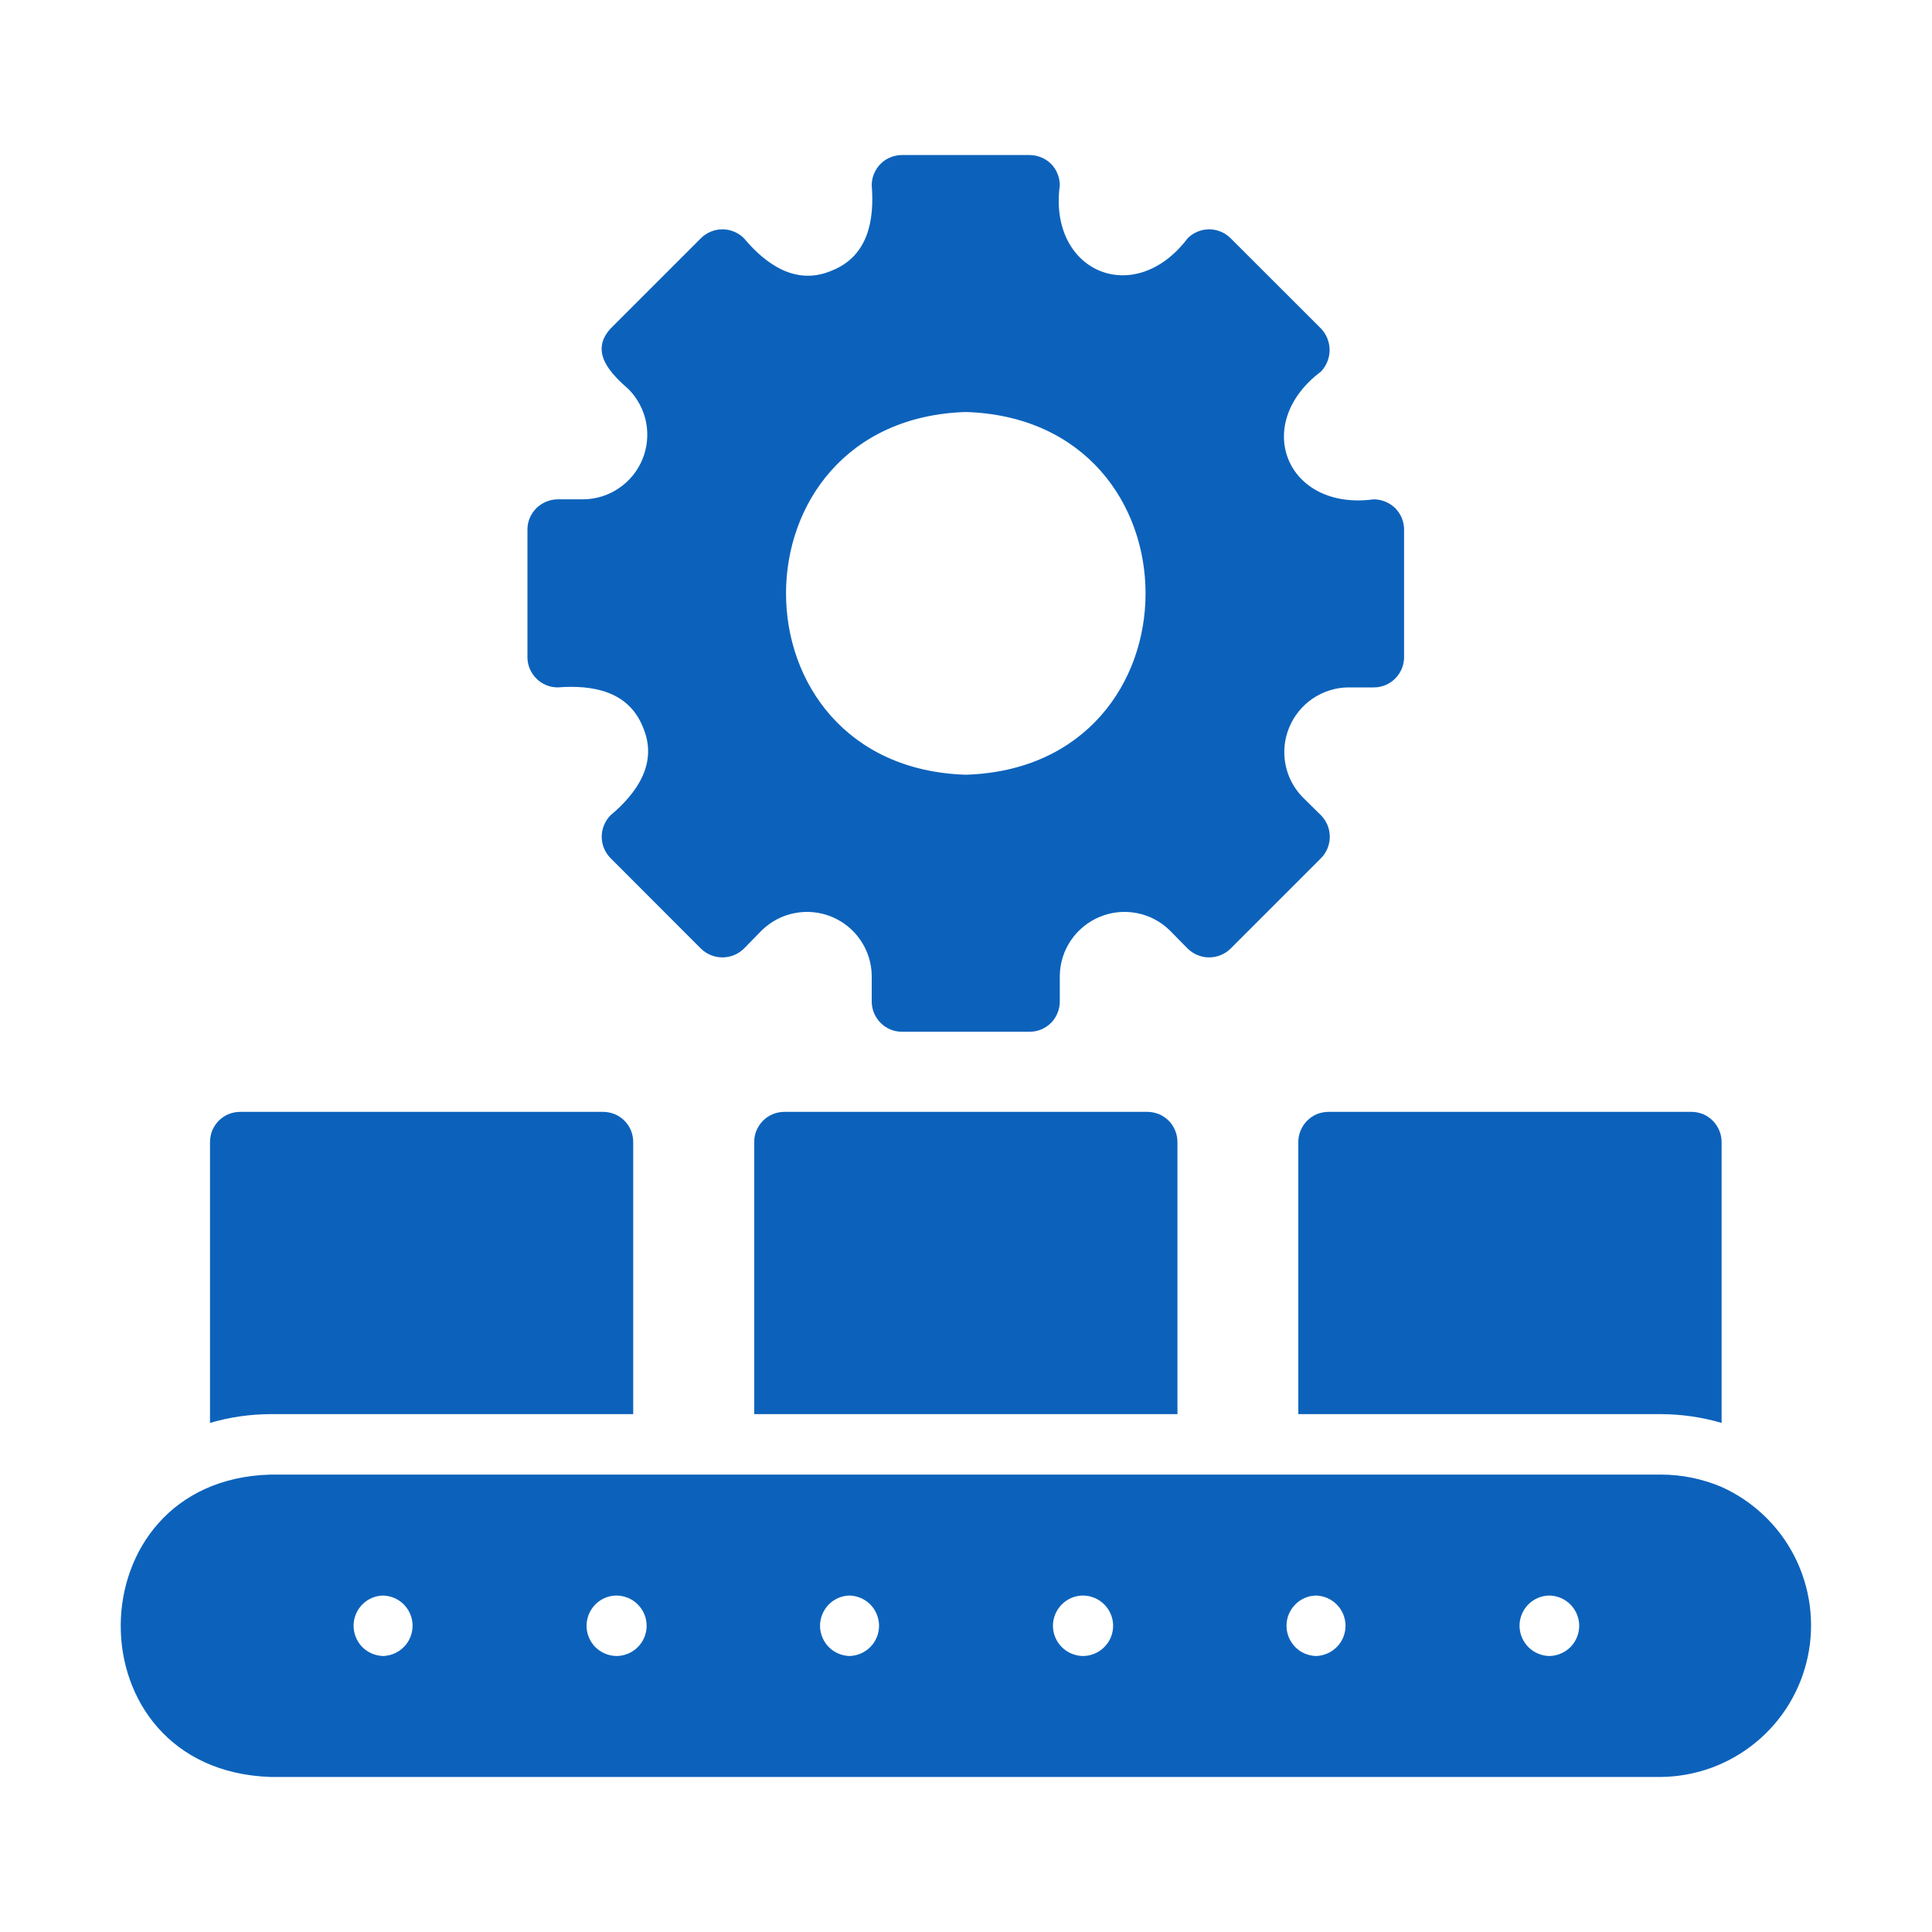
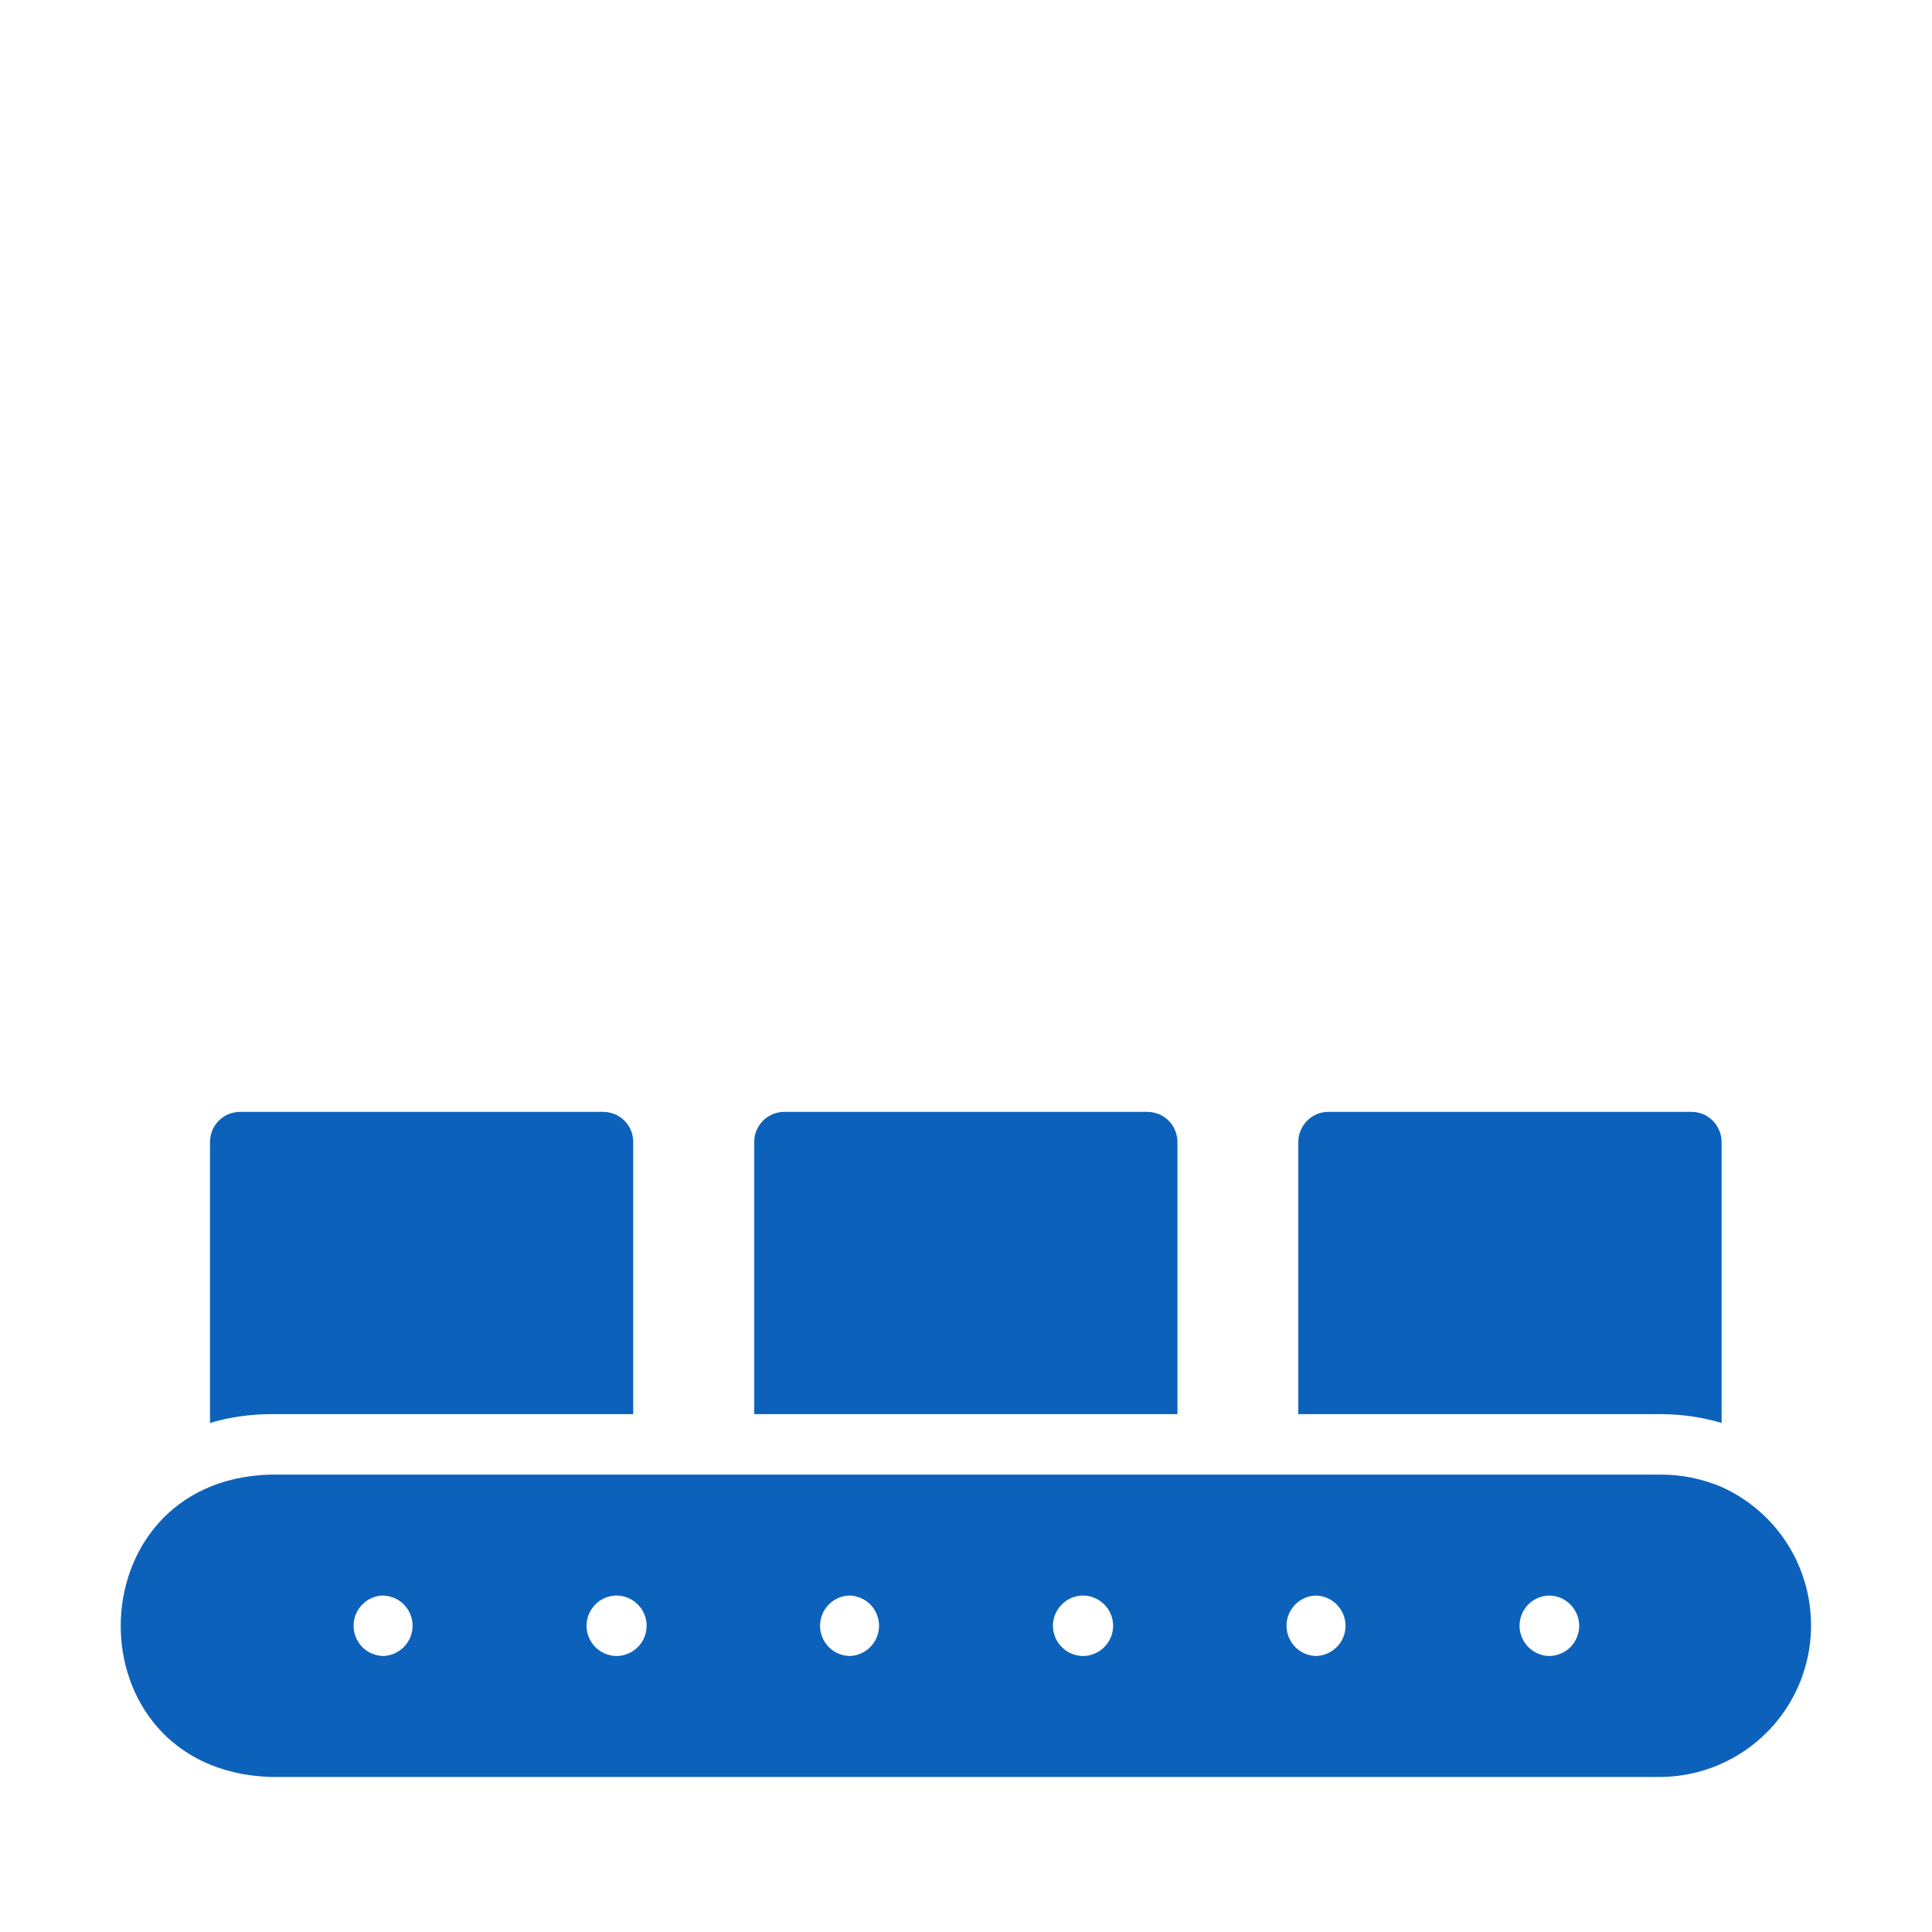
<svg xmlns="http://www.w3.org/2000/svg" width="20" height="20" viewBox="0 0 20 20" fill="none">
  <path d="M17.822 15.393C17.624 15.309 17.411 15.265 17.196 15.265H2.8C0.746 15.32 0.72 18.325 2.8 18.395H17.196C17.553 18.391 17.899 18.265 18.175 18.038C18.452 17.811 18.642 17.496 18.715 17.146C18.788 16.796 18.739 16.431 18.577 16.112C18.414 15.793 18.148 15.54 17.822 15.393ZM3.967 17.143C3.886 17.141 3.808 17.108 3.75 17.05C3.693 16.991 3.661 16.913 3.66 16.831C3.66 16.75 3.691 16.671 3.748 16.612C3.805 16.553 3.882 16.519 3.964 16.517C4.046 16.519 4.124 16.552 4.181 16.61C4.238 16.668 4.271 16.747 4.271 16.828C4.271 16.91 4.24 16.989 4.183 17.047C4.126 17.106 4.049 17.14 3.967 17.143ZM6.383 17.143C6.301 17.142 6.221 17.109 6.163 17.051C6.105 16.992 6.072 16.913 6.072 16.83C6.072 16.747 6.105 16.668 6.163 16.609C6.221 16.55 6.301 16.517 6.383 16.517C6.466 16.518 6.545 16.551 6.603 16.61C6.661 16.668 6.694 16.747 6.694 16.83C6.694 16.913 6.661 16.992 6.603 17.05C6.545 17.109 6.466 17.142 6.383 17.143ZM8.796 17.143C8.714 17.141 8.637 17.108 8.579 17.05C8.522 16.991 8.489 16.913 8.489 16.831C8.489 16.75 8.52 16.671 8.577 16.612C8.634 16.553 8.711 16.519 8.793 16.517C8.875 16.519 8.952 16.552 9.01 16.61C9.067 16.668 9.099 16.747 9.1 16.828C9.1 16.91 9.069 16.989 9.012 17.047C8.955 17.106 8.878 17.14 8.796 17.143ZM11.212 17.143C11.129 17.142 11.05 17.109 10.992 17.051C10.933 16.992 10.9 16.913 10.9 16.83C10.9 16.747 10.933 16.668 10.992 16.609C11.05 16.55 11.129 16.517 11.212 16.517C11.295 16.518 11.374 16.551 11.432 16.61C11.49 16.668 11.523 16.747 11.523 16.83C11.523 16.913 11.49 16.992 11.432 17.05C11.374 17.109 11.295 17.142 11.212 17.143ZM13.625 17.143C13.543 17.141 13.465 17.108 13.408 17.05C13.351 16.991 13.318 16.913 13.318 16.831C13.317 16.75 13.349 16.671 13.406 16.612C13.463 16.553 13.54 16.519 13.622 16.517C13.703 16.519 13.781 16.552 13.838 16.61C13.896 16.668 13.928 16.747 13.929 16.828C13.929 16.91 13.898 16.989 13.841 17.047C13.784 17.106 13.707 17.14 13.625 17.143ZM16.041 17.143C15.959 17.142 15.88 17.109 15.822 17.051C15.764 16.992 15.731 16.914 15.73 16.831C15.73 16.749 15.762 16.67 15.819 16.611C15.877 16.552 15.955 16.518 16.038 16.517C16.12 16.518 16.198 16.551 16.256 16.609C16.314 16.667 16.347 16.746 16.348 16.828C16.348 16.91 16.316 16.99 16.259 17.049C16.201 17.107 16.123 17.141 16.041 17.143Z" fill="#0C62BB" />
  <path d="M13.44 11.823V14.639H17.196C17.408 14.64 17.618 14.67 17.822 14.73V11.823C17.822 11.782 17.814 11.741 17.798 11.703C17.782 11.665 17.759 11.63 17.73 11.601C17.701 11.572 17.667 11.549 17.629 11.533C17.591 11.518 17.55 11.51 17.509 11.51H13.753C13.712 11.51 13.671 11.518 13.633 11.533C13.595 11.549 13.561 11.572 13.532 11.601C13.503 11.63 13.48 11.665 13.464 11.703C13.448 11.741 13.44 11.782 13.44 11.823Z" fill="#0C62BB" />
  <path d="M6.555 14.639V11.823C6.555 11.782 6.547 11.741 6.532 11.703C6.516 11.665 6.493 11.63 6.464 11.601C6.435 11.572 6.4 11.549 6.362 11.533C6.324 11.518 6.283 11.51 6.242 11.51H2.487C2.446 11.51 2.405 11.518 2.367 11.533C2.329 11.549 2.294 11.572 2.265 11.601C2.236 11.63 2.213 11.665 2.197 11.703C2.182 11.741 2.174 11.782 2.174 11.823V14.73C2.377 14.67 2.588 14.64 2.8 14.639H6.555Z" fill="#0C62BB" />
  <path d="M11.876 11.51H8.121C8.079 11.51 8.039 11.518 8.001 11.533C7.963 11.549 7.928 11.572 7.899 11.601C7.87 11.63 7.847 11.665 7.831 11.703C7.815 11.741 7.807 11.782 7.808 11.823V14.639H12.189V11.823C12.189 11.782 12.181 11.741 12.165 11.703C12.15 11.665 12.127 11.63 12.098 11.601C12.068 11.572 12.034 11.549 11.996 11.533C11.958 11.518 11.917 11.51 11.876 11.51Z" fill="#0C62BB" />
-   <path d="M5.773 7.116C6.135 7.088 6.505 7.153 6.655 7.526C6.815 7.895 6.597 8.208 6.32 8.44C6.262 8.499 6.229 8.579 6.229 8.662C6.229 8.745 6.262 8.825 6.321 8.884L7.256 9.82C7.315 9.878 7.395 9.911 7.478 9.911C7.562 9.911 7.642 9.878 7.701 9.82L7.888 9.629C7.982 9.538 8.1 9.476 8.229 9.452C8.357 9.427 8.49 9.441 8.611 9.491C8.731 9.541 8.835 9.625 8.908 9.733C8.982 9.841 9.022 9.968 9.024 10.098L9.024 10.367C9.024 10.409 9.032 10.449 9.048 10.487C9.064 10.525 9.087 10.56 9.116 10.589C9.145 10.618 9.179 10.641 9.217 10.657C9.255 10.673 9.296 10.681 9.337 10.68H10.658C10.699 10.681 10.74 10.673 10.778 10.657C10.816 10.641 10.851 10.618 10.88 10.589C10.909 10.56 10.932 10.525 10.947 10.487C10.963 10.449 10.971 10.409 10.971 10.367V10.098C10.973 9.968 11.013 9.841 11.087 9.733C11.161 9.625 11.264 9.541 11.385 9.491C11.505 9.441 11.638 9.427 11.767 9.452C11.895 9.476 12.013 9.538 12.107 9.629L12.295 9.82C12.354 9.878 12.434 9.911 12.517 9.911C12.6 9.911 12.68 9.878 12.739 9.82L13.675 8.884C13.733 8.825 13.766 8.745 13.766 8.662C13.766 8.579 13.733 8.499 13.675 8.44L13.484 8.252C13.393 8.158 13.331 8.04 13.307 7.912C13.282 7.783 13.296 7.651 13.346 7.53C13.396 7.409 13.48 7.306 13.588 7.232C13.696 7.159 13.823 7.118 13.953 7.116H14.222C14.305 7.116 14.385 7.083 14.443 7.024C14.502 6.965 14.535 6.886 14.535 6.803V5.482C14.535 5.399 14.502 5.32 14.444 5.261C14.385 5.203 14.305 5.17 14.222 5.169C13.318 5.291 12.951 4.391 13.675 3.846C13.732 3.786 13.764 3.706 13.764 3.623C13.764 3.541 13.732 3.461 13.675 3.401L12.739 2.466C12.68 2.407 12.6 2.374 12.517 2.374C12.434 2.374 12.354 2.407 12.295 2.466C11.744 3.195 10.85 2.815 10.971 1.918C10.971 1.877 10.963 1.836 10.947 1.798C10.932 1.76 10.909 1.725 10.88 1.696C10.851 1.667 10.816 1.644 10.778 1.629C10.74 1.613 10.699 1.605 10.658 1.605H9.337C9.296 1.605 9.255 1.613 9.217 1.629C9.179 1.644 9.145 1.667 9.116 1.696C9.087 1.725 9.064 1.76 9.048 1.798C9.032 1.836 9.024 1.877 9.024 1.918C9.053 2.28 8.987 2.65 8.614 2.8C8.245 2.96 7.932 2.742 7.701 2.466C7.642 2.407 7.562 2.374 7.478 2.374C7.395 2.374 7.315 2.407 7.256 2.466L6.321 3.401C6.098 3.644 6.323 3.868 6.511 4.033C6.602 4.127 6.664 4.246 6.689 4.374C6.713 4.502 6.7 4.635 6.65 4.756C6.6 4.876 6.516 4.98 6.408 5.053C6.3 5.127 6.173 5.167 6.042 5.169L5.773 5.169C5.69 5.17 5.611 5.203 5.552 5.261C5.493 5.32 5.46 5.399 5.46 5.482V6.803C5.46 6.886 5.493 6.965 5.552 7.024C5.611 7.083 5.69 7.116 5.773 7.116ZM9.998 4.265C12.479 4.343 12.479 7.943 9.998 8.02C7.516 7.942 7.517 4.343 9.998 4.265Z" fill="#0C62BB" />
</svg>